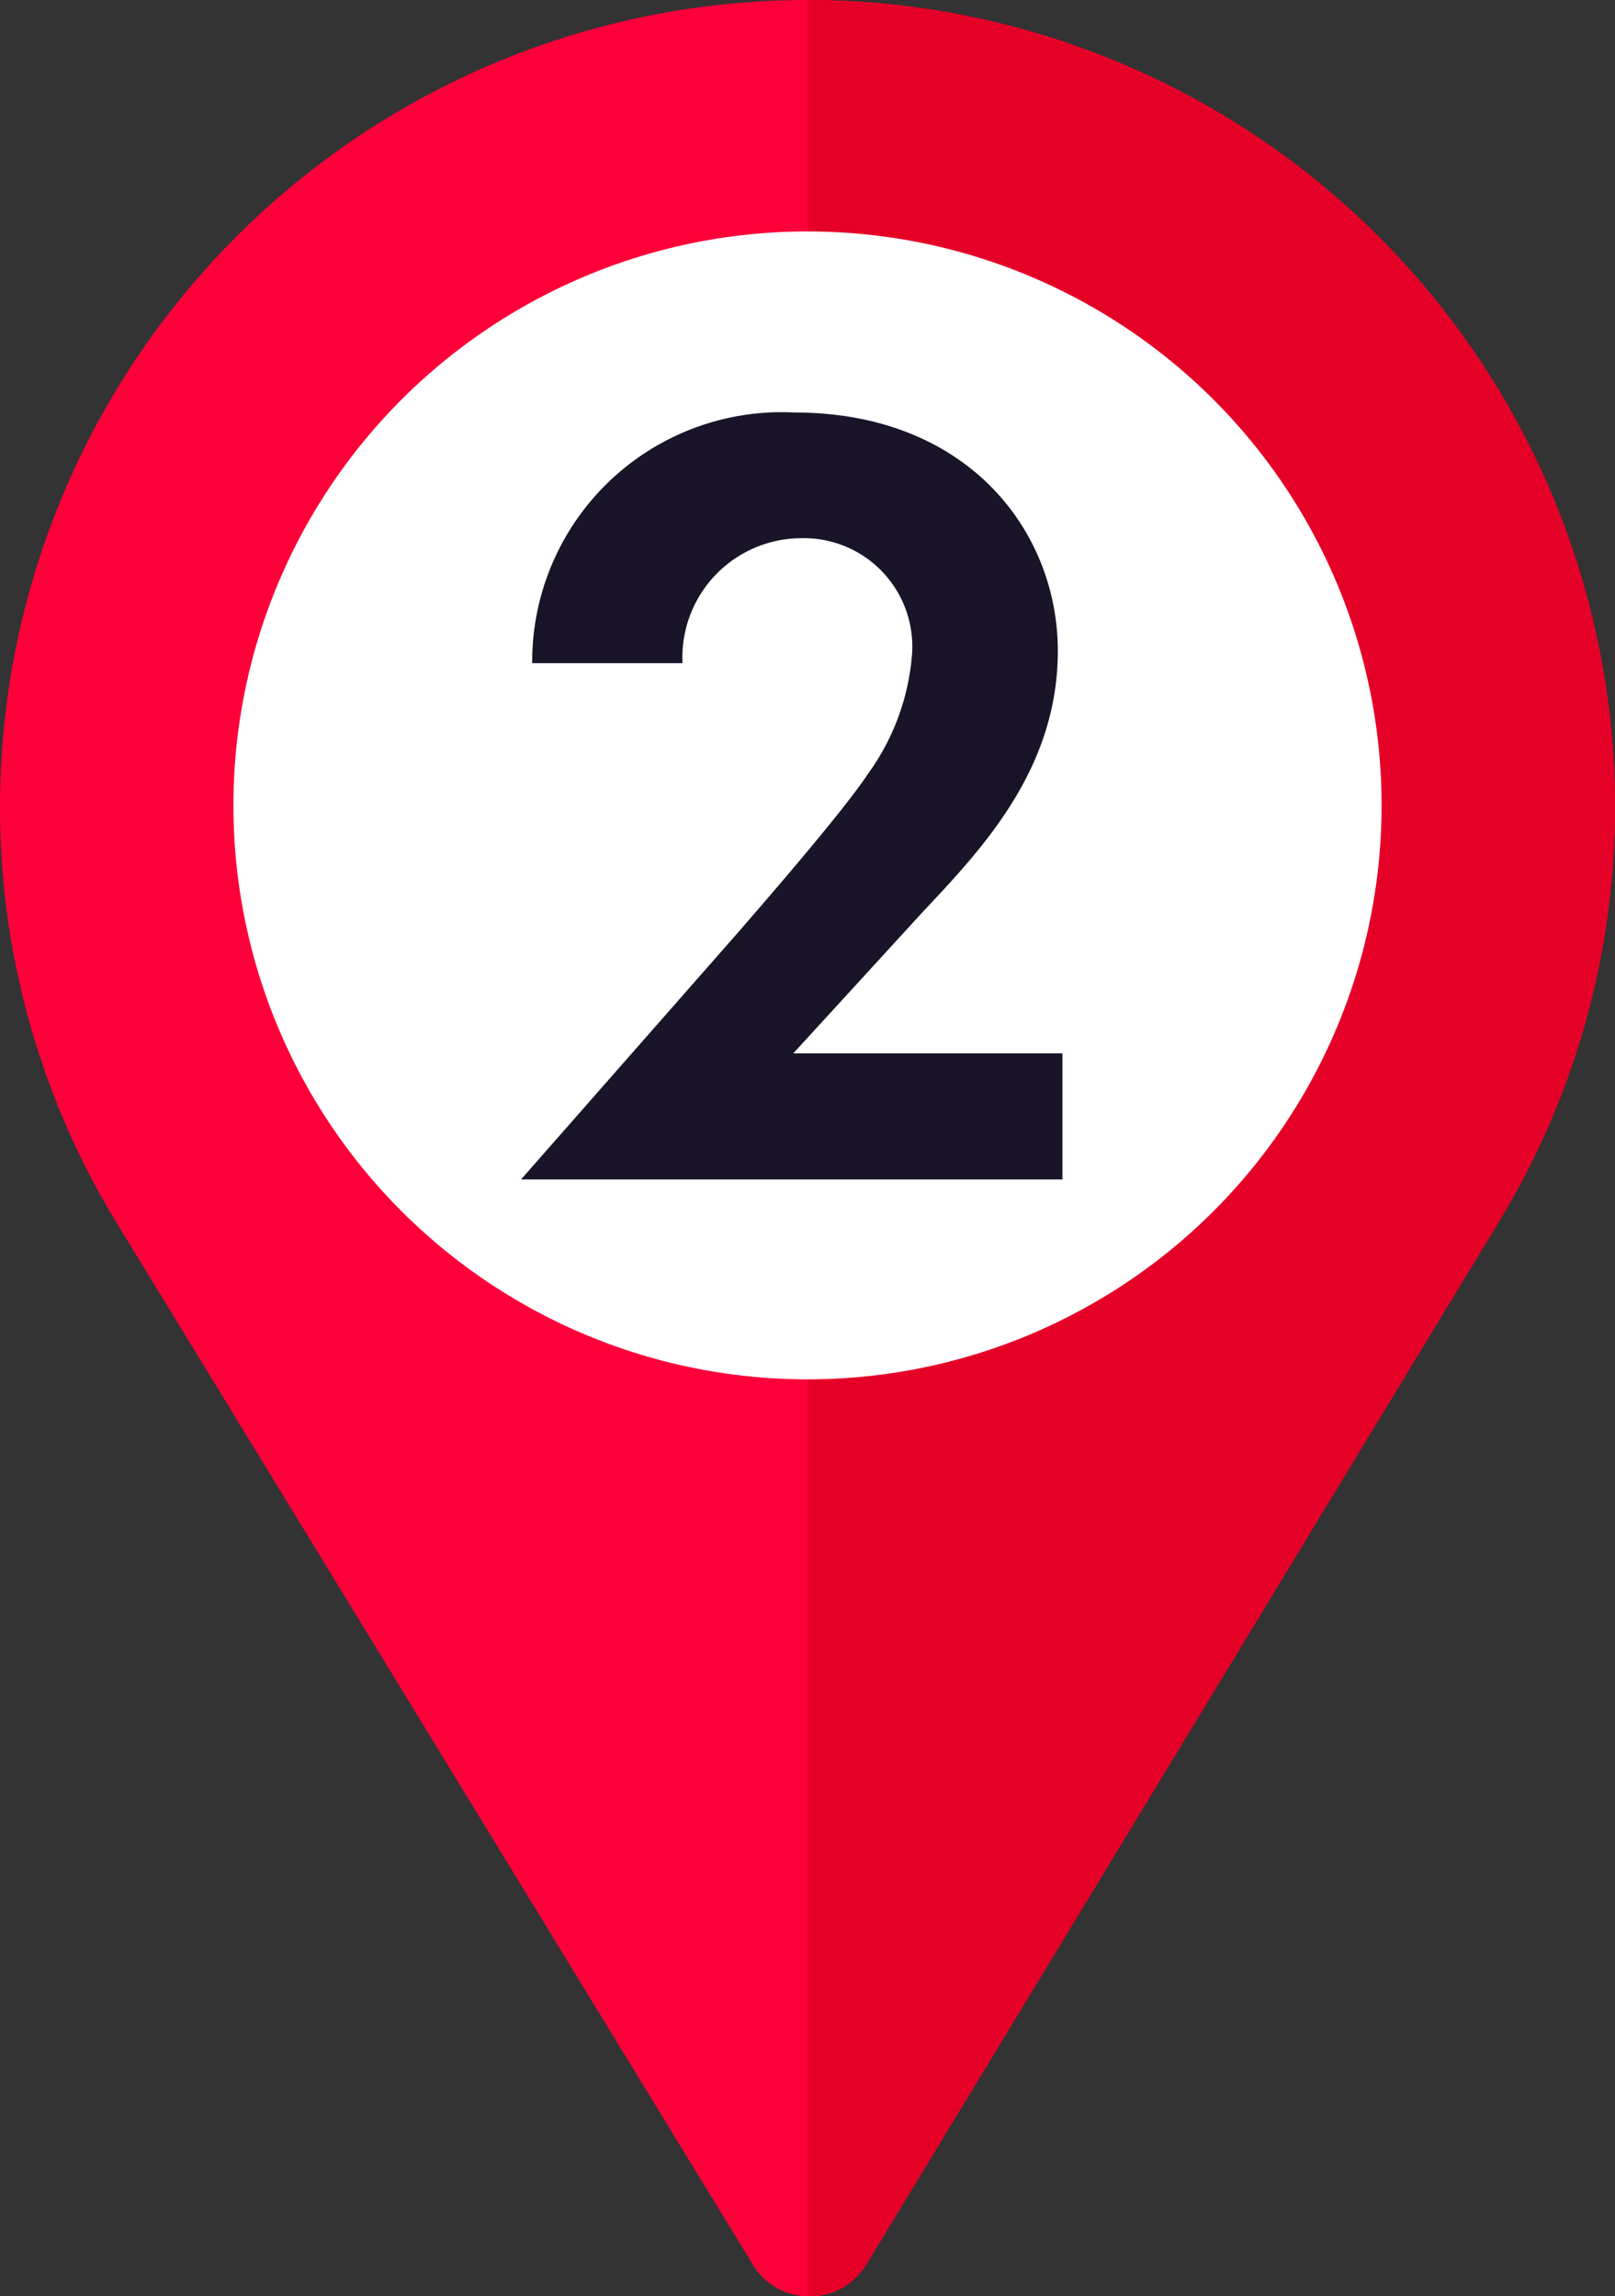
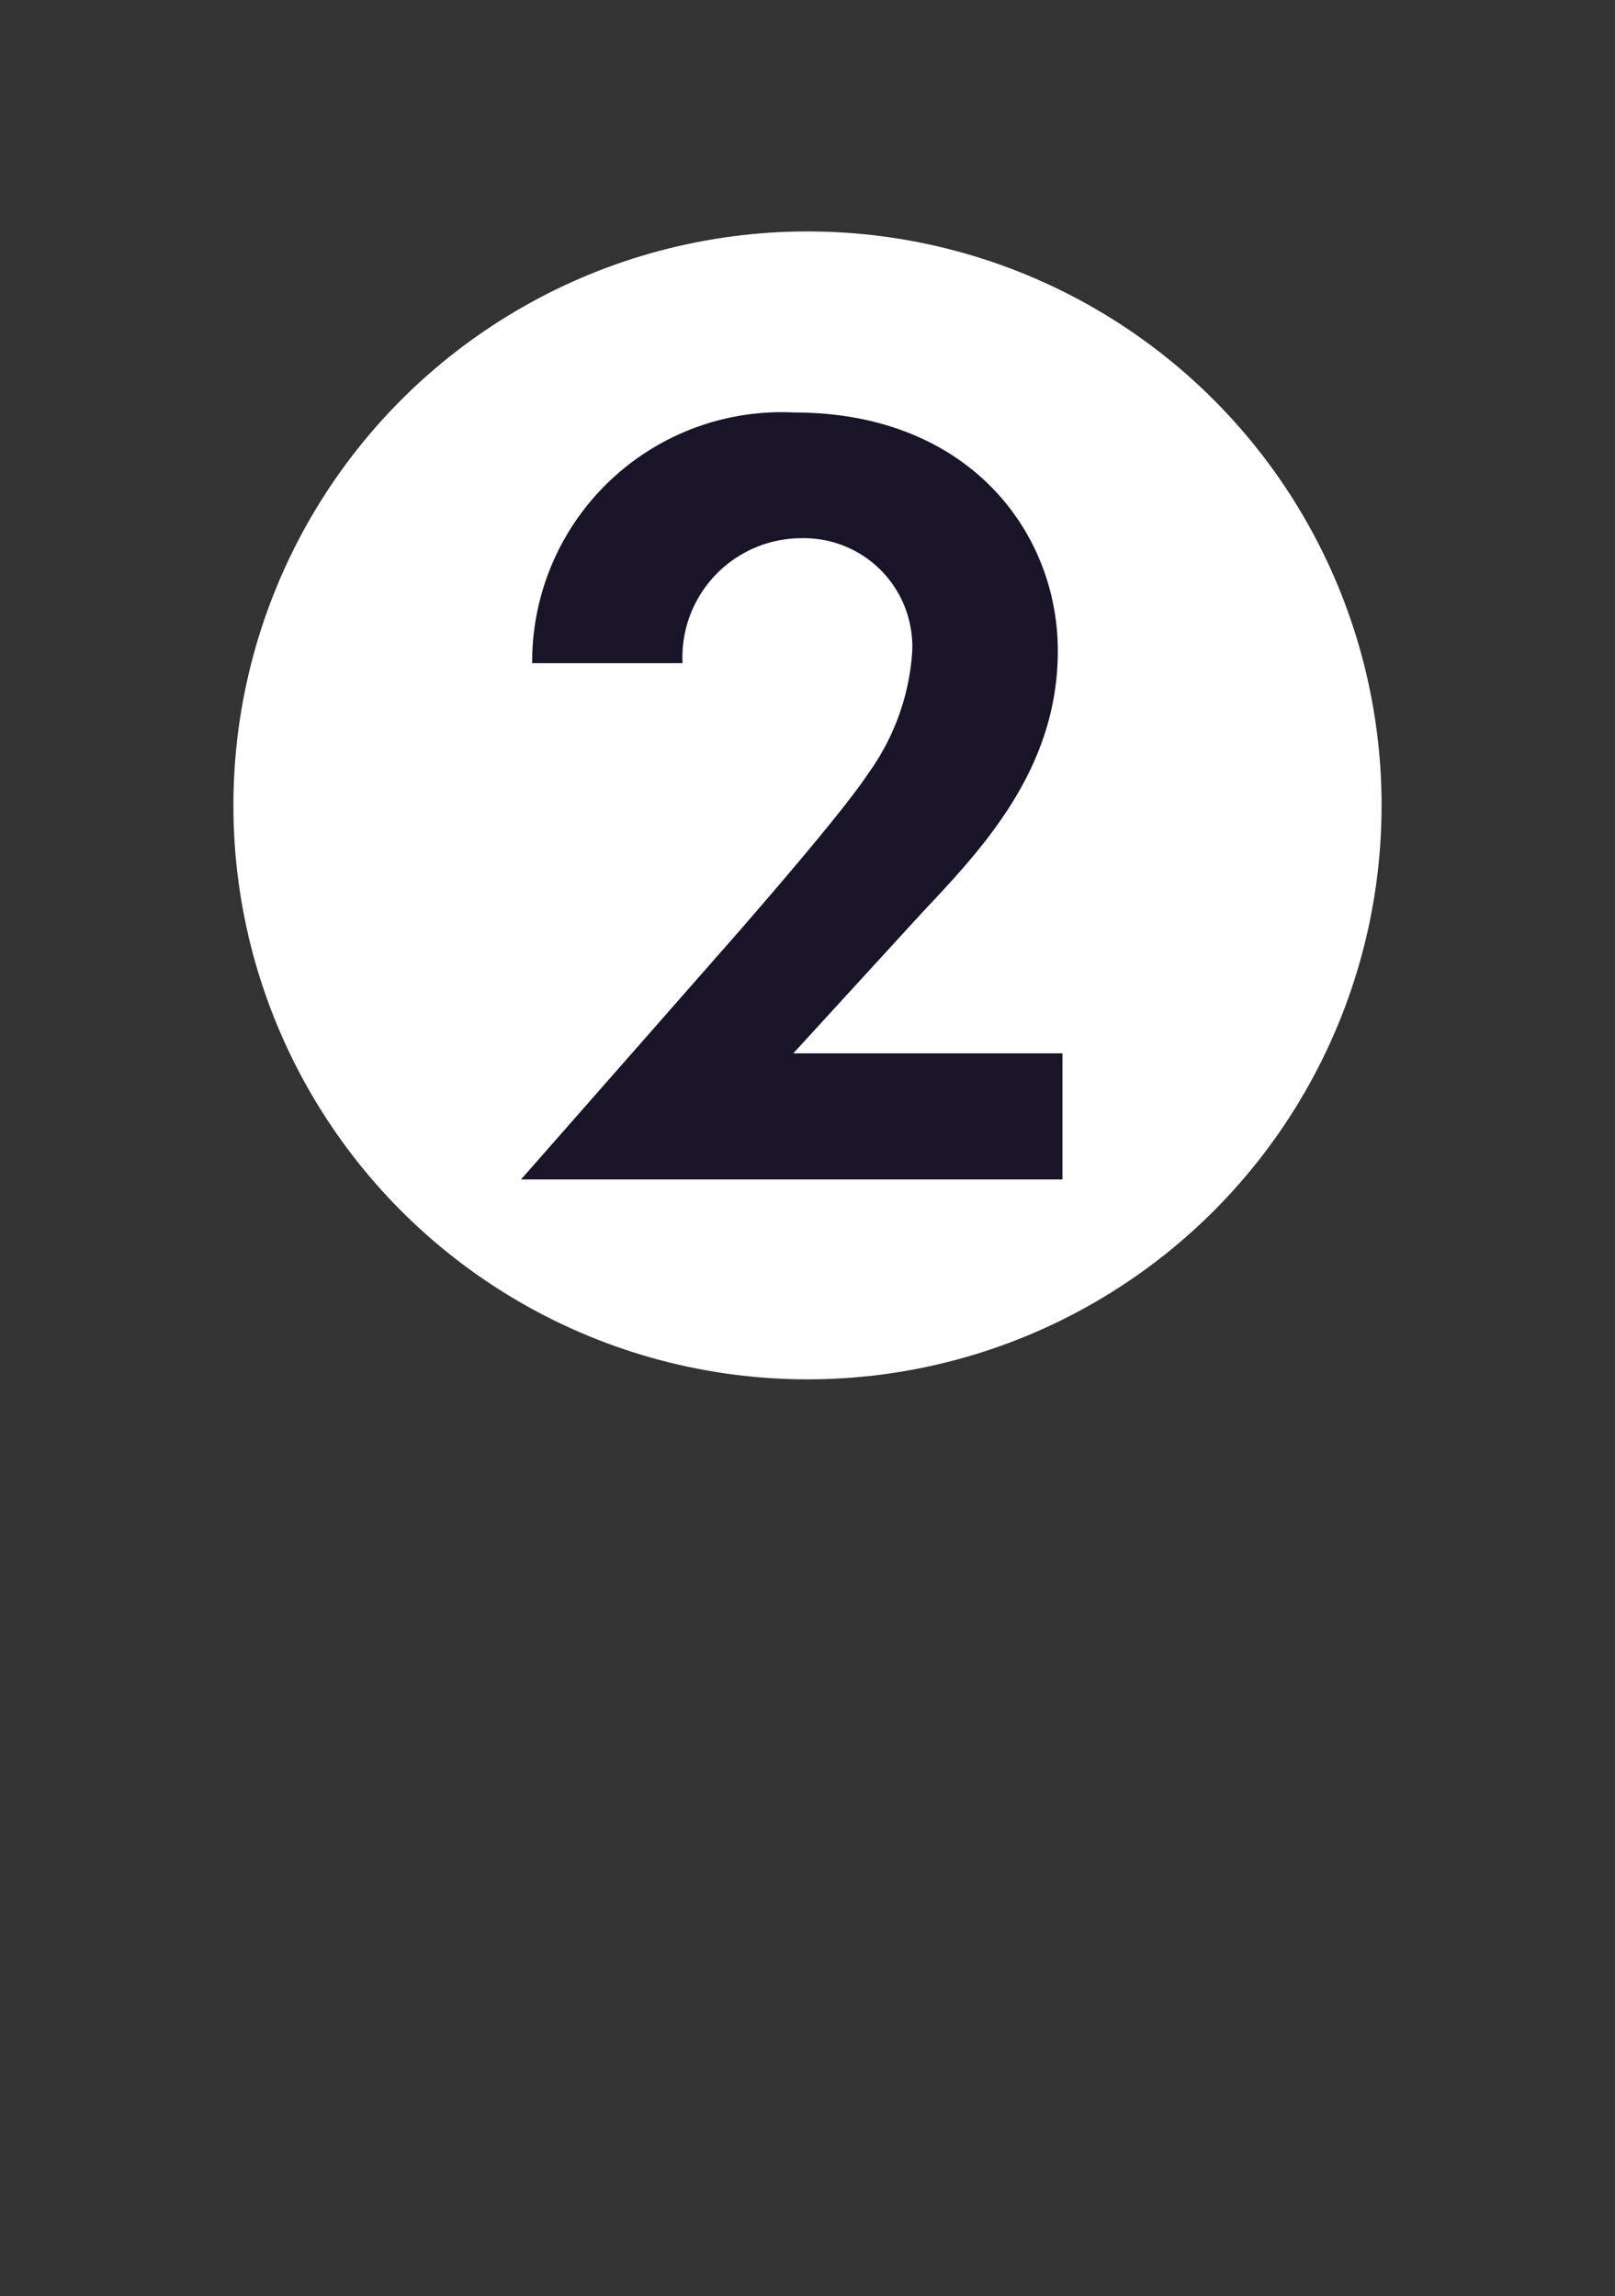
<svg xmlns="http://www.w3.org/2000/svg" viewBox="0 0 42 59.73">
  <rect x="0" y="0" width="42" height="59.73" fill="#333333" stroke="none" />
  <defs>
    <style>.cls-1{fill:#fd003a;}.cls-2{fill:#e50027;}.cls-3{fill:#fff;}.cls-4{fill:#191428;}</style>
  </defs>
  <g id="レイヤー_2" data-name="レイヤー 2">
    <g id="object">
-       <path class="cls-1" d="M21,0A21,21,0,0,0,0,21,20.77,20.77,0,0,0,3.15,32L19.58,58.91a1.67,1.67,0,0,0,1.19.8,1.72,1.72,0,0,0,1.78-.84L39,31.74A20.76,20.76,0,0,0,42,21,21,21,0,0,0,21,0Zm0,31.5A10.5,10.5,0,1,1,31.5,21,10.49,10.49,0,0,1,21,31.5Z" />
-       <path class="cls-2" d="M21,0V10.5a10.5,10.5,0,0,1,0,21V59.73a1.71,1.71,0,0,0,1.55-.86L39,31.75A20.73,20.73,0,0,0,42,21,21,21,0,0,0,21,0Z" />
      <circle class="cls-3" cx="21" cy="20.95" r="14.93" />
      <path class="cls-4" d="M19.26,24.18c.35-.41,2.62-3,3.32-4.06A6.1,6.1,0,0,0,23.72,17a2.82,2.82,0,0,0-2.89-3,3.1,3.1,0,0,0-3.08,3.25H13.84a6.49,6.49,0,0,1,6.82-6.52c4.52,0,6.85,3.1,6.85,6.2s-2,5.18-3.53,6.81l-3.35,3.66h7v3.28H13.55Z" />
    </g>
  </g>
</svg>